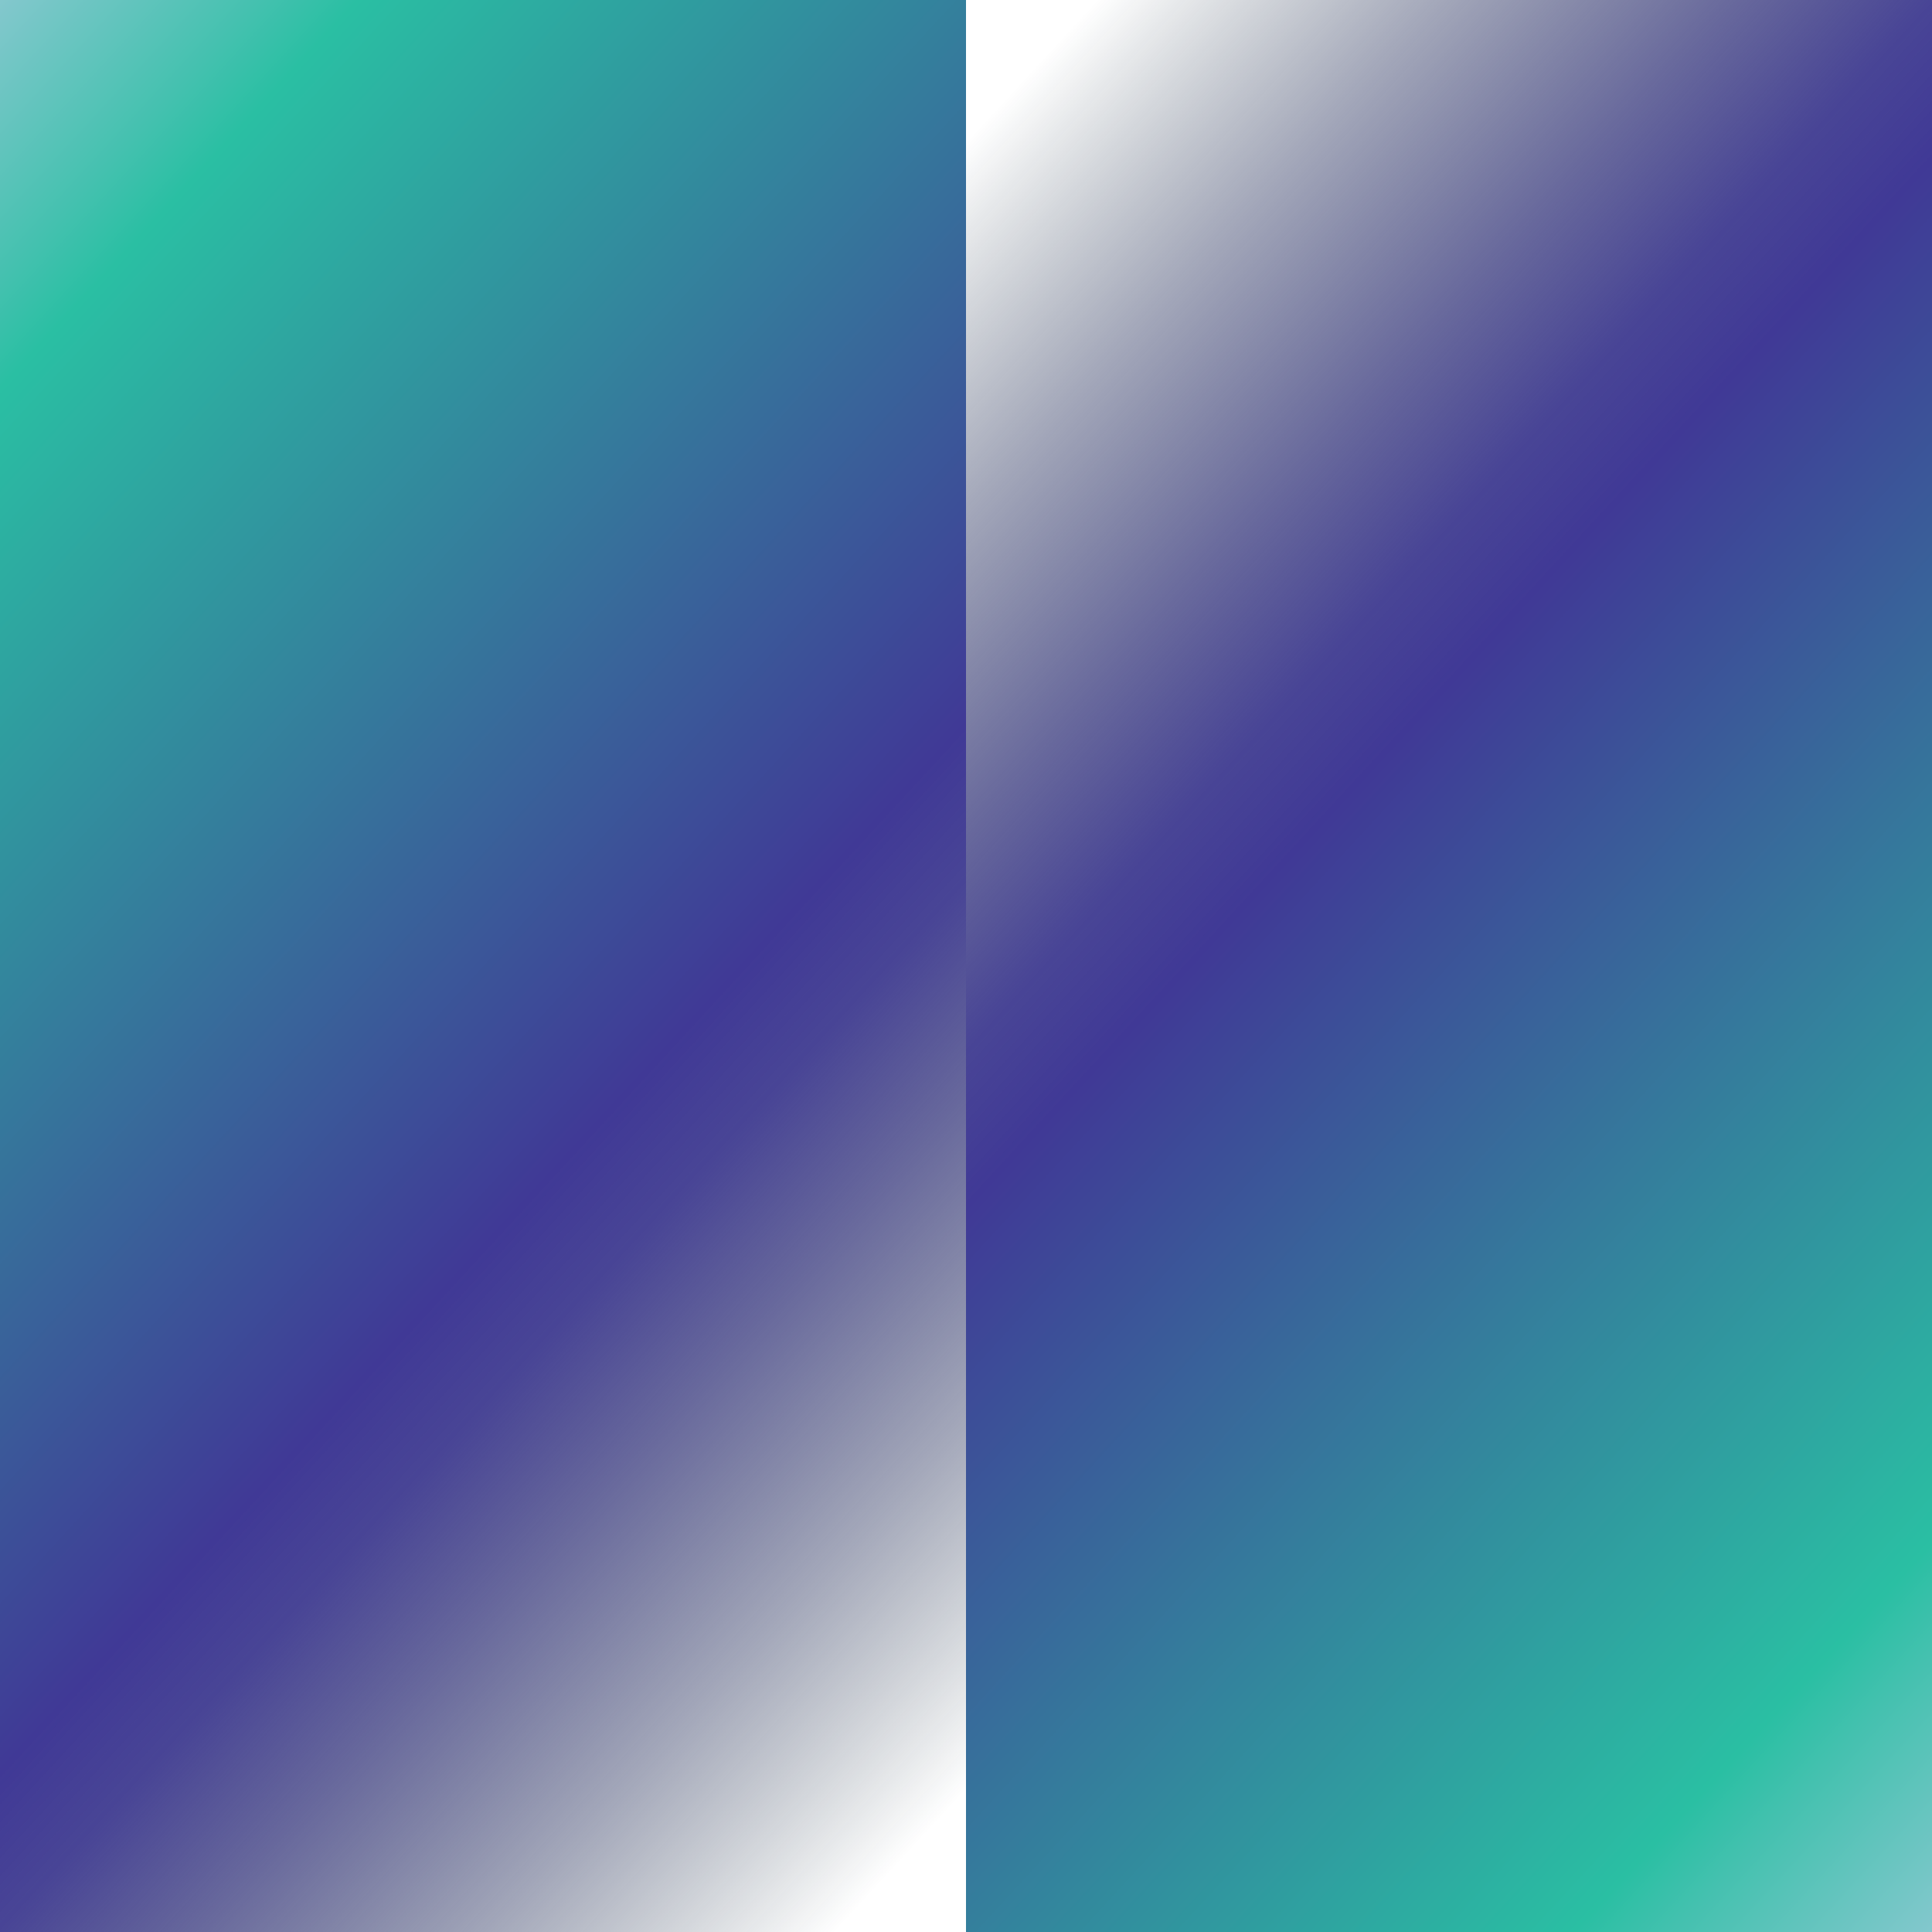
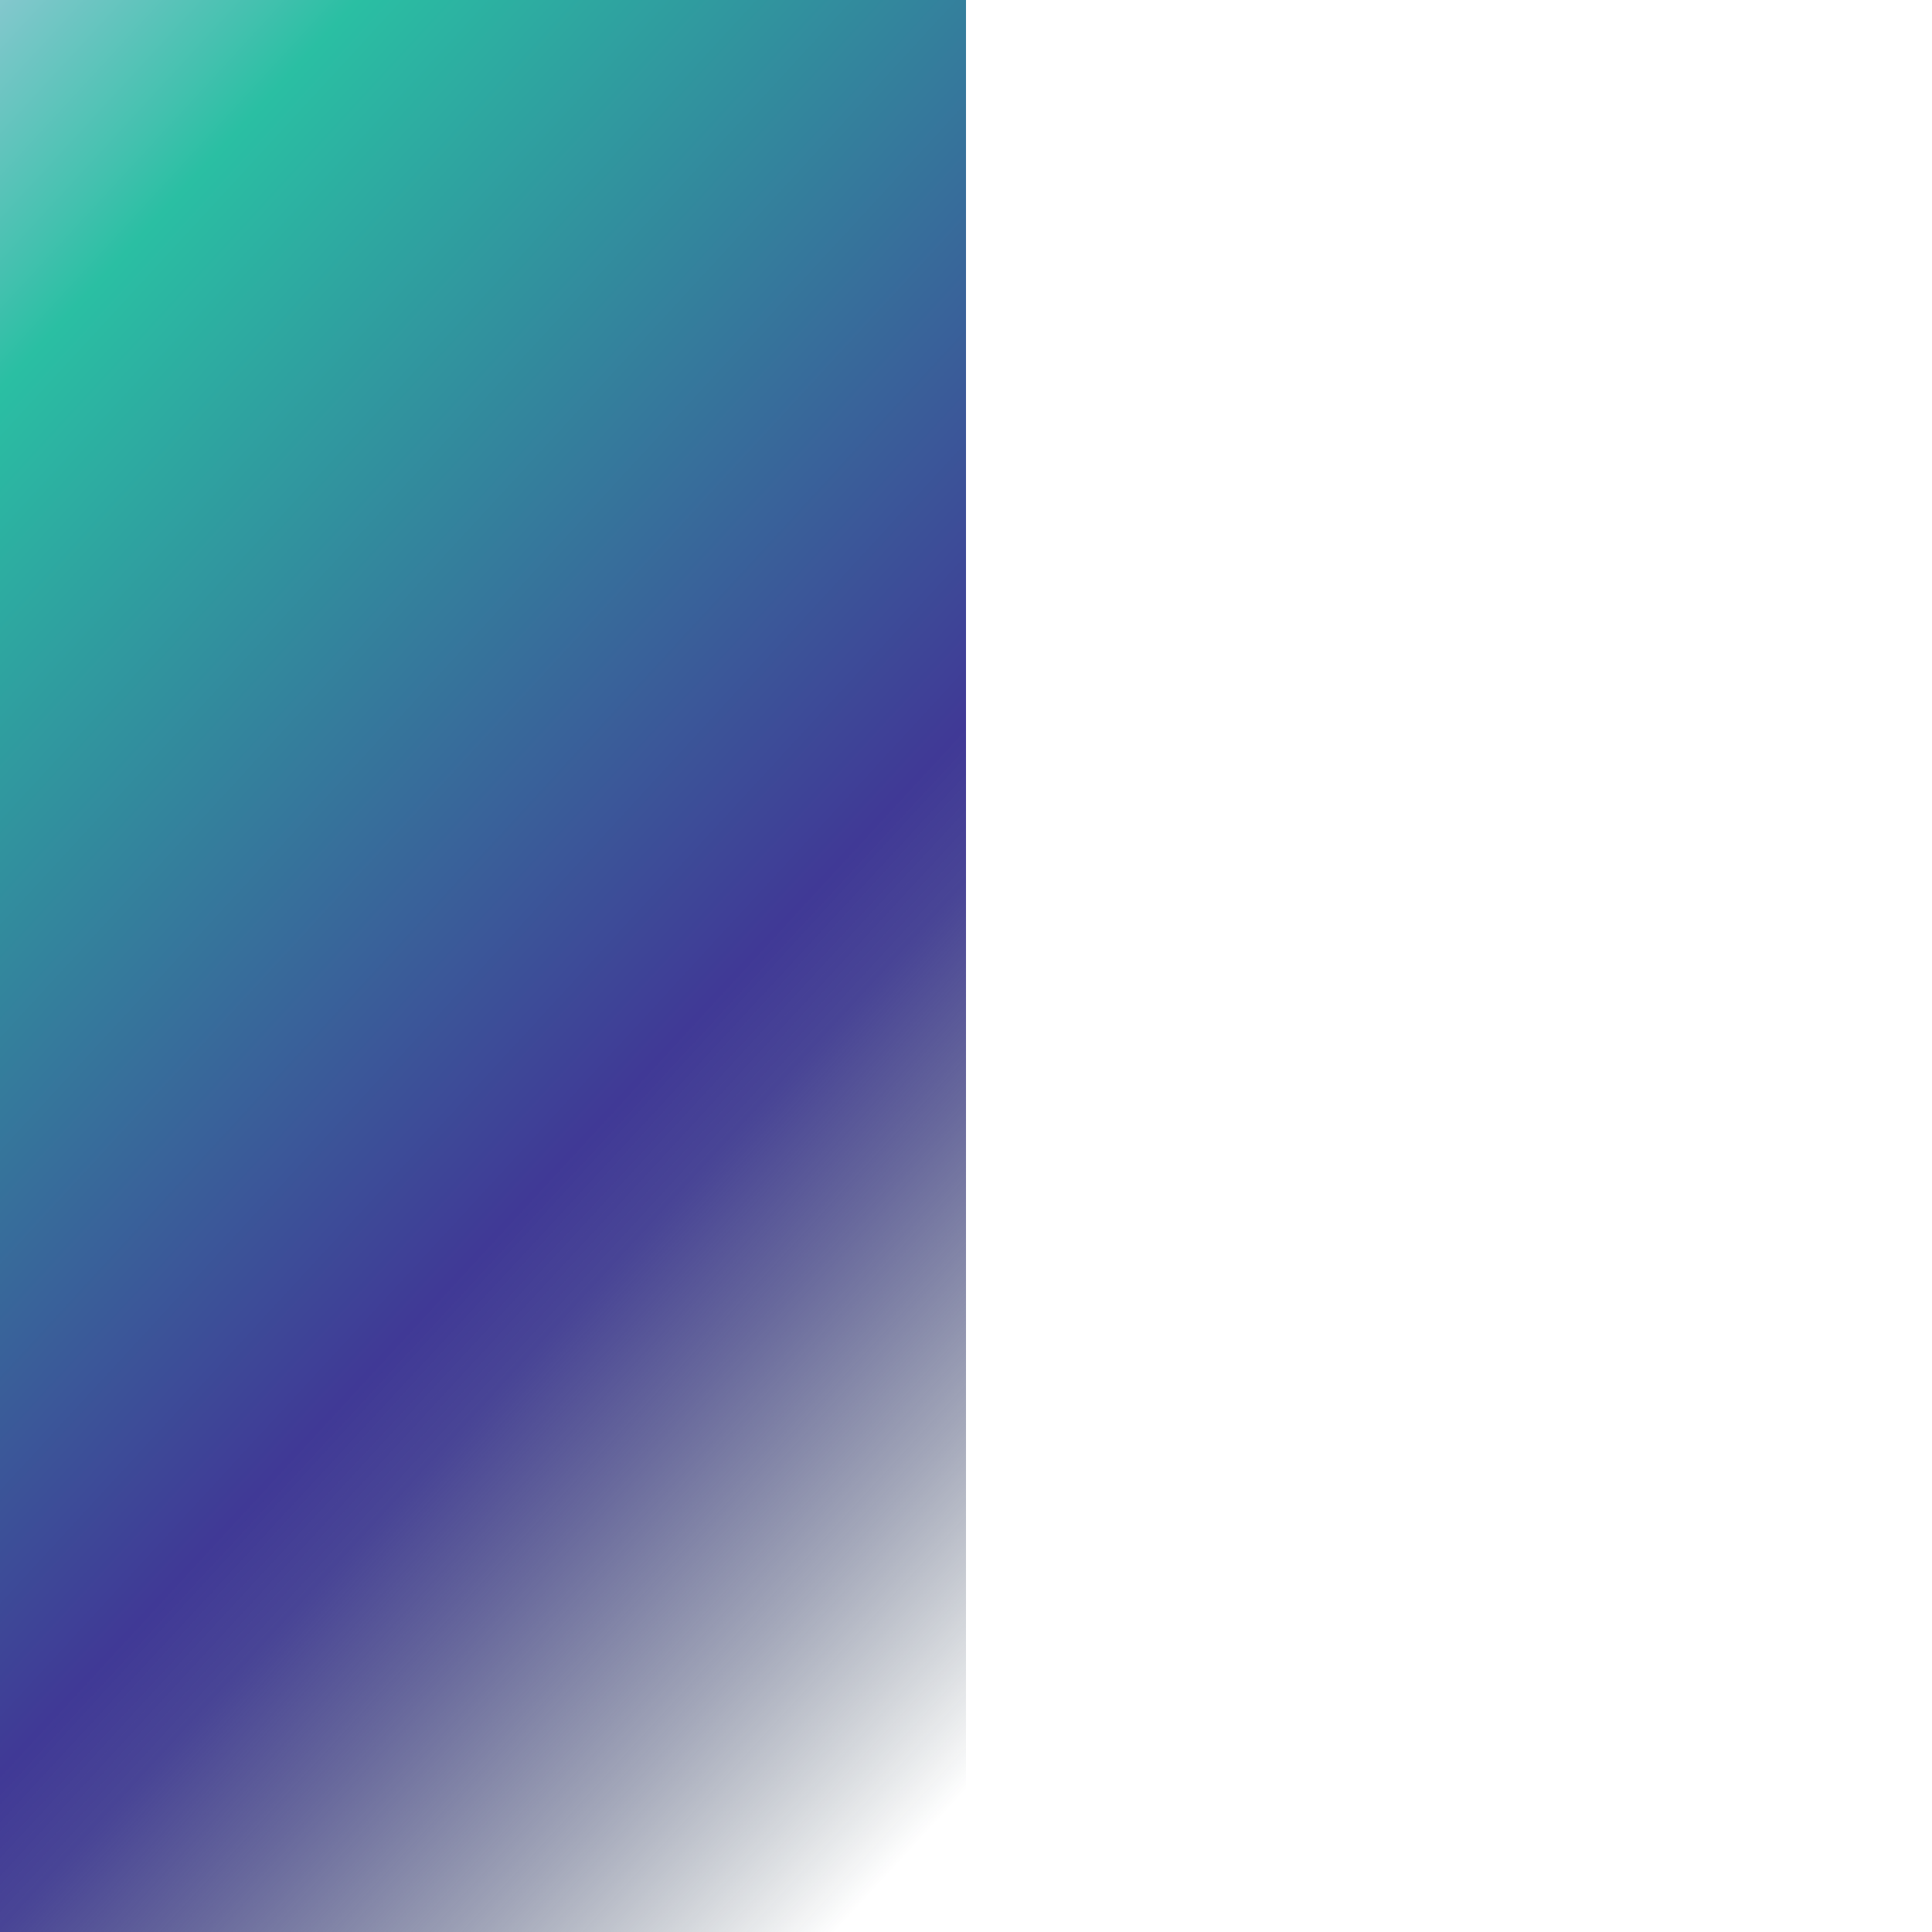
<svg xmlns="http://www.w3.org/2000/svg" xmlns:xlink="http://www.w3.org/1999/xlink" id="Layer_2" viewBox="0 0 247.8 247.8">
  <defs>
    <style>
      .cls-1 {
        fill: url(#linear-gradient-2);
      }

      .cls-2 {
        fill: url(#linear-gradient);
      }
    </style>
    <linearGradient id="linear-gradient" x1="-100.33" y1="-25.66" x2="240.01" y2="288" gradientUnits="userSpaceOnUse">
      <stop offset=".04" stop-color="#dfd1f9" />
      <stop offset=".07" stop-color="#dad0f6" />
      <stop offset=".1" stop-color="#cdcff0" />
      <stop offset=".14" stop-color="#b8cde6" />
      <stop offset=".18" stop-color="#99cad8" />
      <stop offset=".21" stop-color="#73c6c5" />
      <stop offset=".25" stop-color="#44c1af" />
      <stop offset=".27" stop-color="#2abfa3" />
      <stop offset=".36" stop-color="#31919e" />
      <stop offset=".53" stop-color="#403996" />
      <stop offset=".56" stop-color="#3b378e" stop-opacity=".93" />
      <stop offset=".6" stop-color="#303178" stop-opacity=".73" />
      <stop offset=".66" stop-color="#1f2956" stop-opacity=".41" />
      <stop offset=".73" stop-color="#081e2a" stop-opacity="0" />
    </linearGradient>
    <linearGradient id="linear-gradient-2" x1="6125.43" y1="-8238.32" x2="6465.77" y2="-7924.65" gradientTransform="translate(-6101.86 8212.66)" xlink:href="#linear-gradient" />
  </defs>
  <g id="Layer_1-2">
    <g>
      <rect class="cls-2" width="123.9" height="247.8" />
-       <rect class="cls-1" x="123.9" width="123.9" height="247.8" transform="translate(371.7 247.8) rotate(180)" />
    </g>
  </g>
</svg>